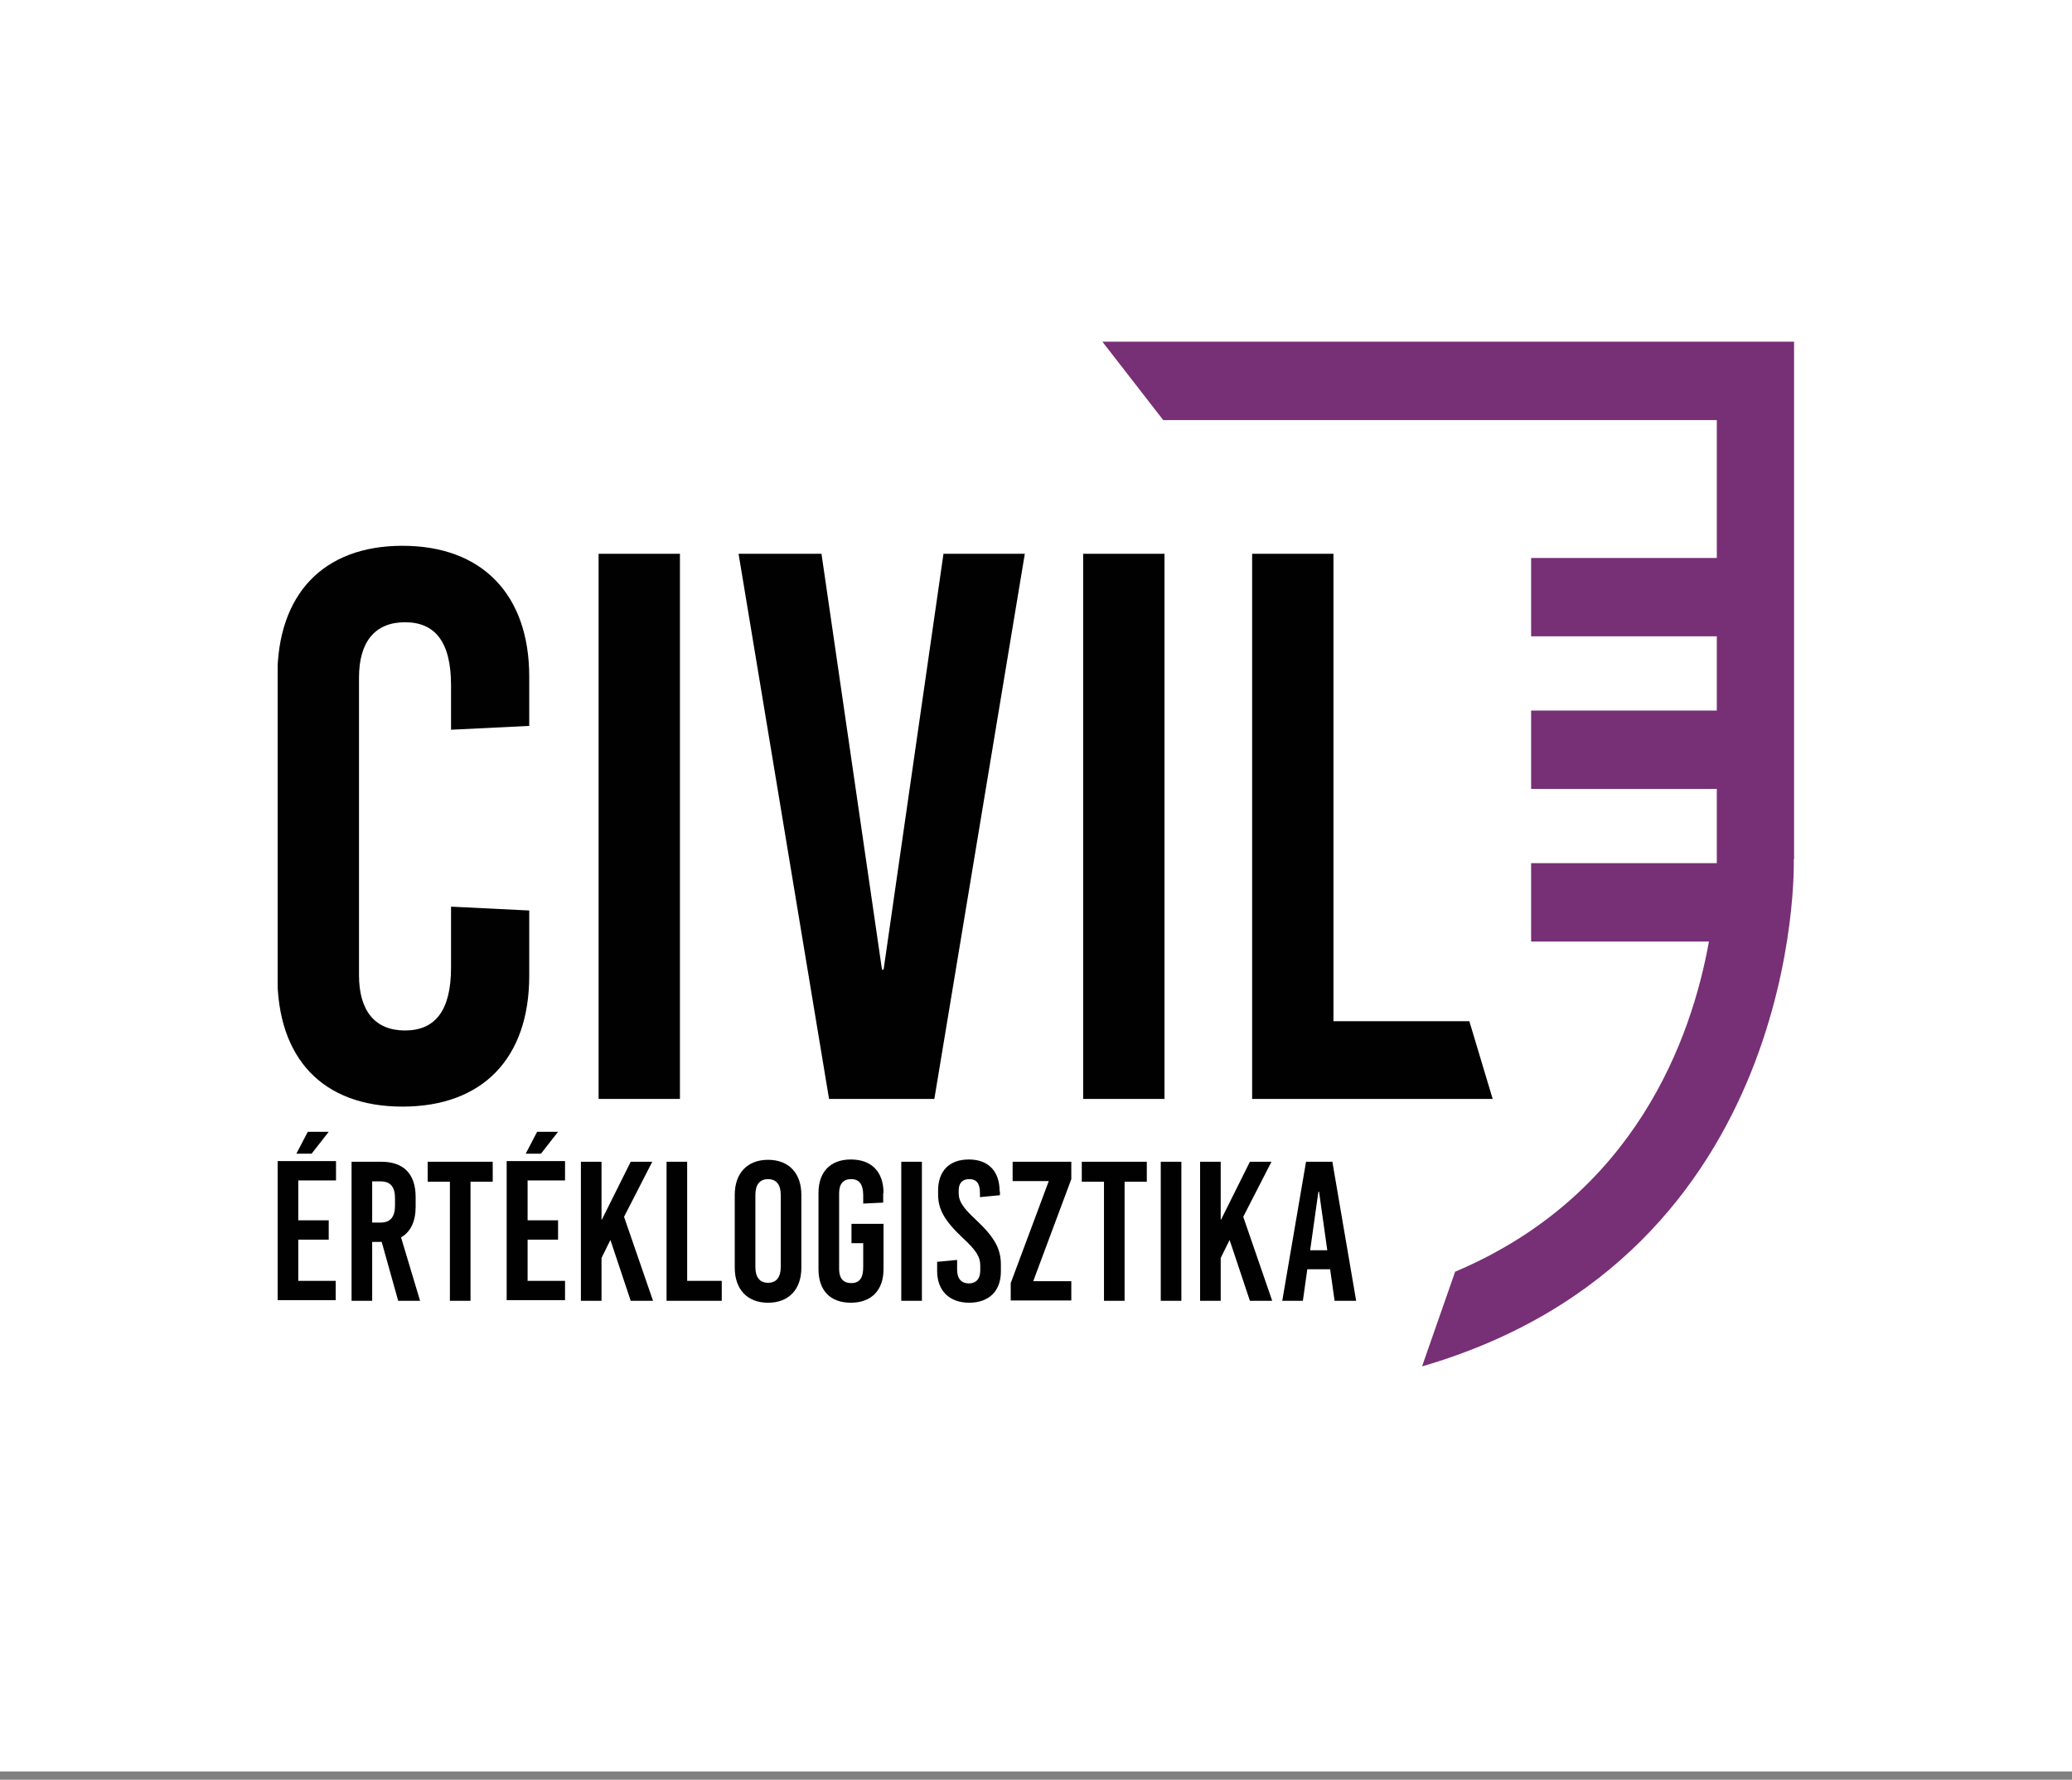
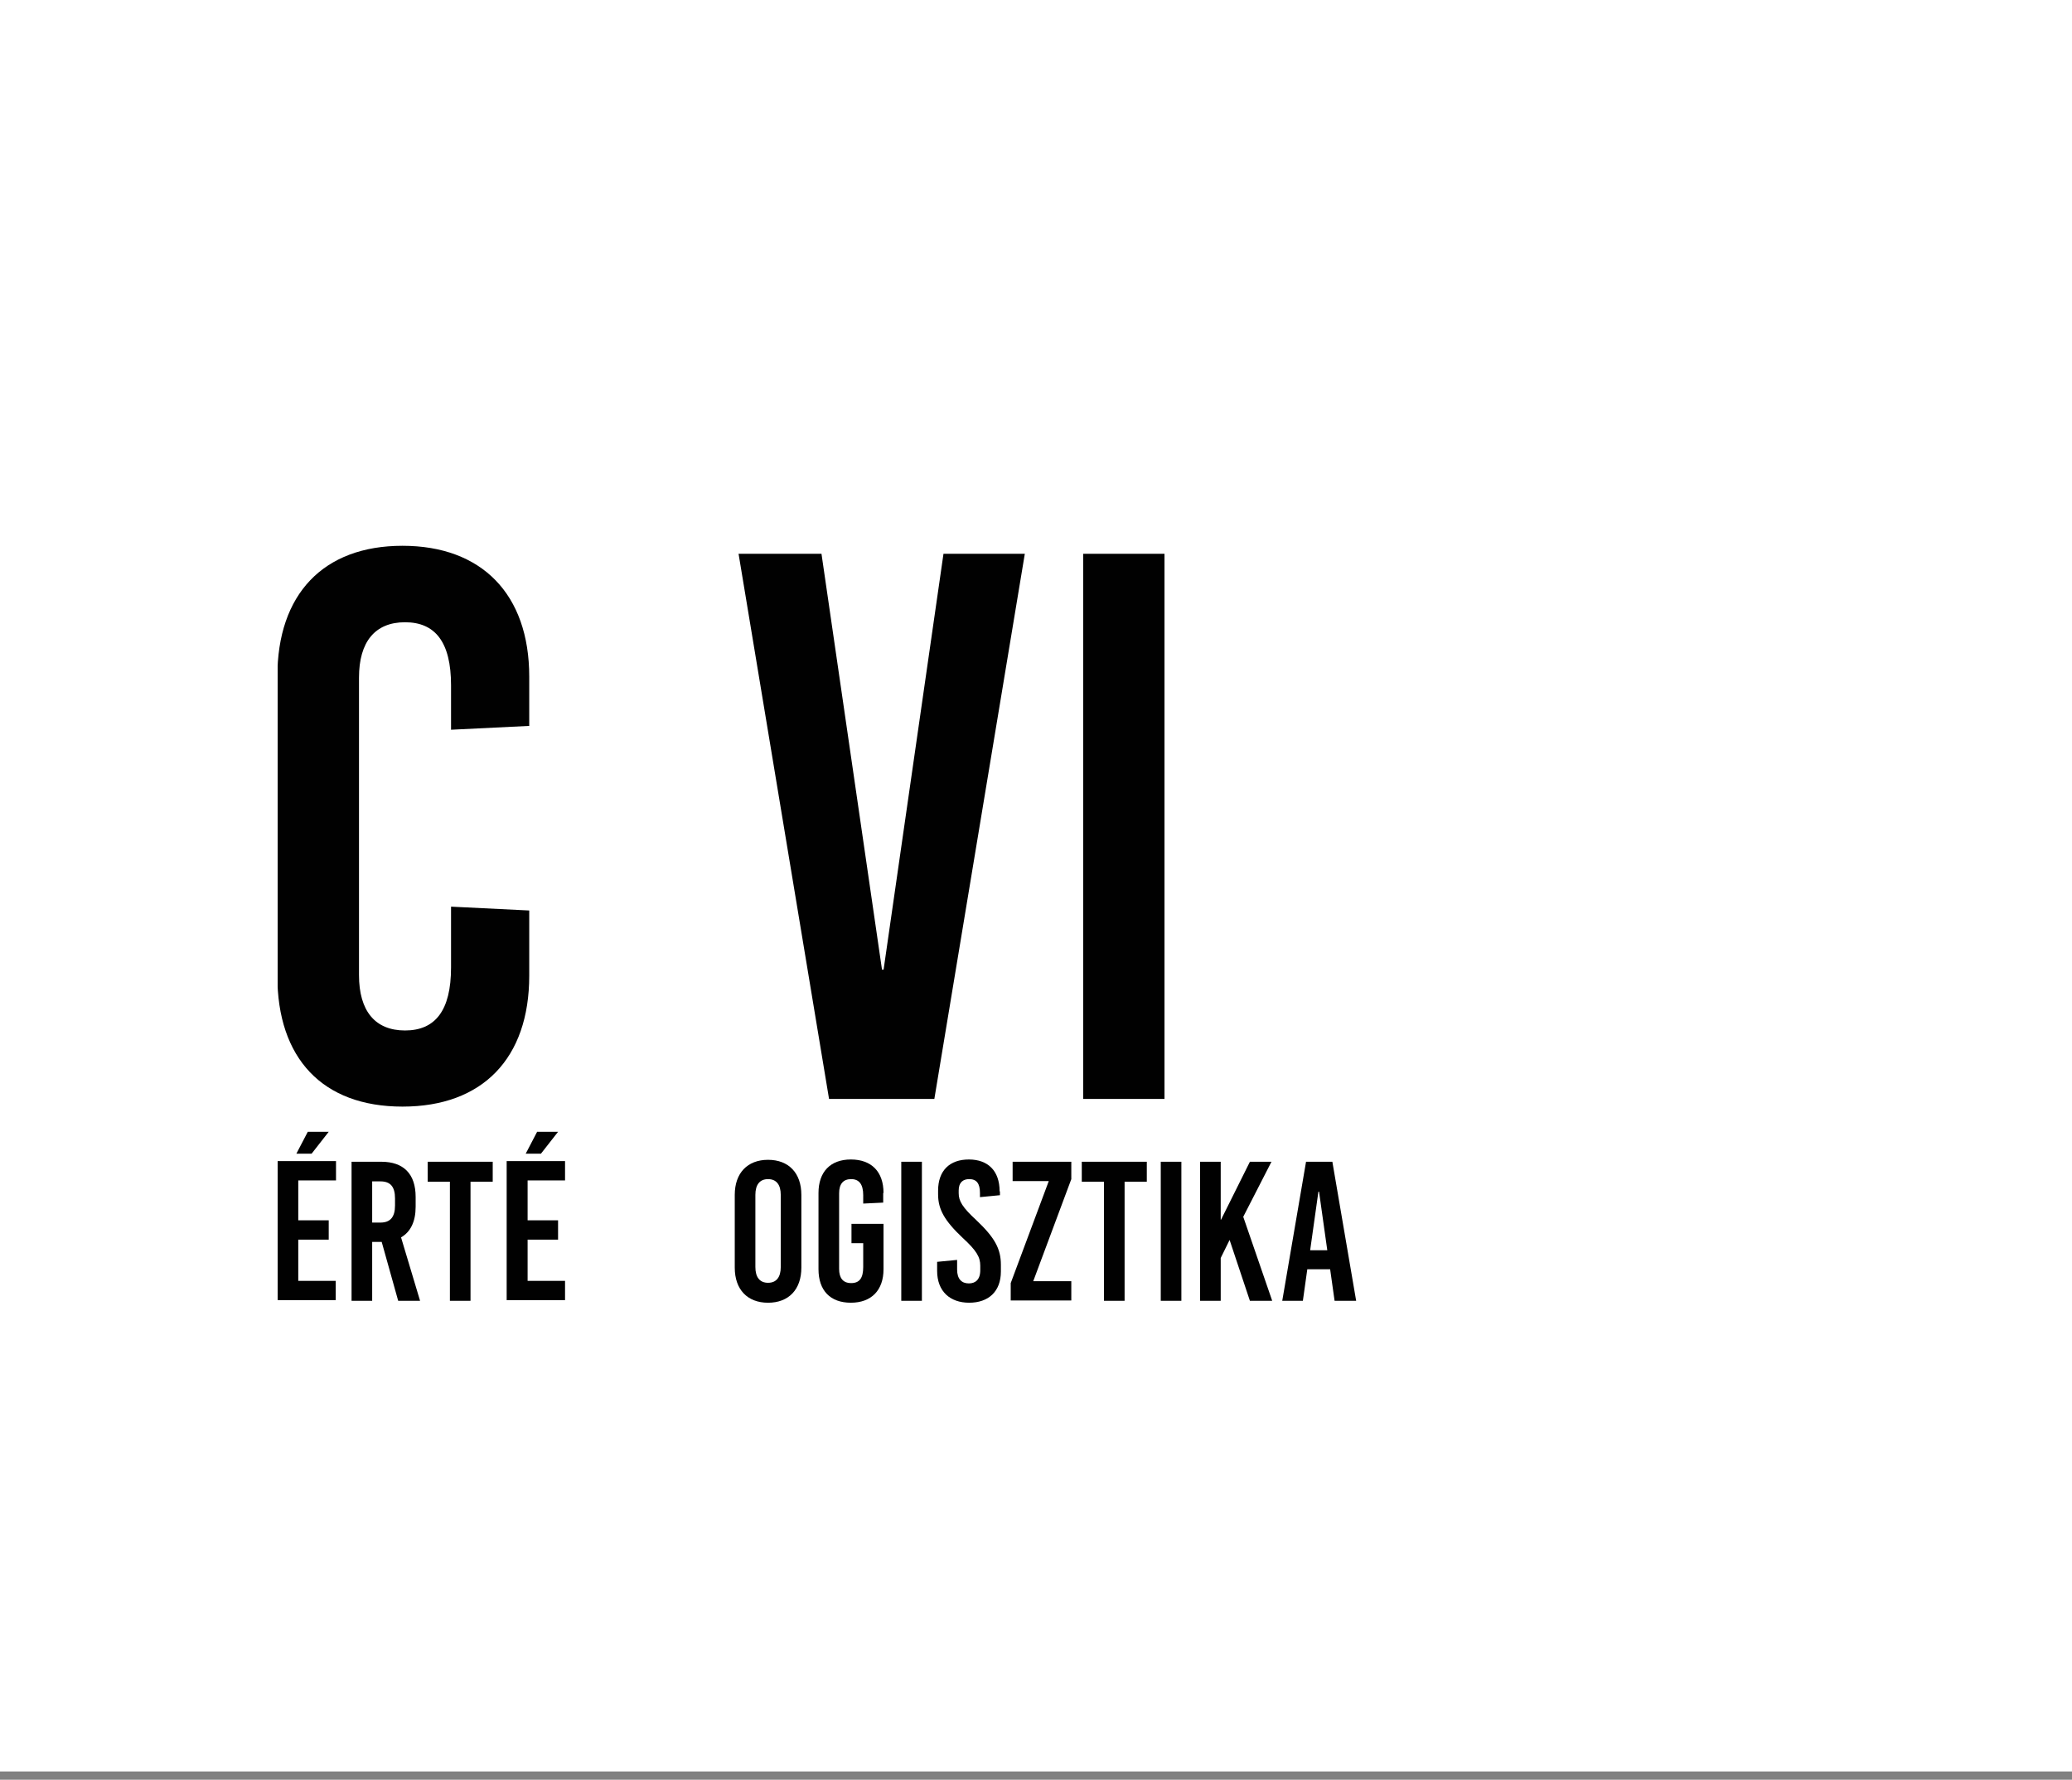
<svg xmlns="http://www.w3.org/2000/svg" width="149" height="128" viewBox="0 0 149 128" fill="none">
  <rect x="0" y="0" width="149" height="128" fill="#808080" stroke="none" />
  <rect width="149" height="127.406" fill="white" />
  <g clip-path="url(#clip0_1604_1200)">
-     <path d="M129.013 61.826V24.574H79.273L83.648 30.212H123.458V40.129H110.105V45.766H123.458V51.104H110.105V56.741H123.458V61.895C123.458 61.895 123.458 62.01 123.458 62.079H110.105V67.716H122.892C121.645 74.665 117.609 85.986 104.642 91.462L102.261 98.273C129.693 90.289 129.013 61.987 128.99 61.803L129.013 61.826Z" fill="#772F75" />
    <path d="M38.058 48.688V52.208L32.435 52.484V49.286C32.435 46.157 31.279 44.753 29.125 44.753C26.972 44.753 25.816 46.157 25.816 48.734V70.132C25.816 72.709 26.972 74.113 29.125 74.113C31.279 74.113 32.435 72.709 32.435 69.58V65.208L38.058 65.484V70.178C38.058 76.115 34.703 79.589 28.944 79.589C23.186 79.589 19.944 76.115 19.944 70.178V48.665C19.944 42.728 23.254 39.254 28.944 39.254C34.635 39.254 38.058 42.728 38.058 48.665V48.688Z" fill="#010101" />
-     <path d="M43.045 79.037V39.829H48.895V79.037H43.045Z" fill="#010101" />
    <path d="M59.618 79.037L53.111 39.829H59.074L63.426 69.741H63.54L67.847 39.829H73.696L67.19 79.037H59.641H59.618Z" fill="#010101" />
    <path d="M77.891 79.037V39.829H83.74V79.037H77.891Z" fill="#010101" />
-     <path d="M105.662 73.446L107.34 79.037H90.042V39.829H95.891V73.446H105.662Z" fill="#010101" />
    <path d="M21.449 84.944V87.768H23.639V89.157H21.449V92.12H24.141V93.51H19.966V83.508H24.163V84.897H21.449V84.944ZM21.312 82.976L22.133 81.401H23.639L22.407 82.976H21.312Z" fill="#010101" />
    <path d="M27.448 89.319H26.764V93.556H25.281V83.555H27.425C29.022 83.555 29.889 84.434 29.889 86.078V86.796C29.889 87.861 29.524 88.602 28.84 88.995L30.208 93.556H28.634L27.448 89.319ZM26.764 87.93H27.357C28.064 87.93 28.406 87.537 28.406 86.703V86.194C28.406 85.361 28.087 84.967 27.357 84.967H26.764V87.93Z" fill="#010101" />
    <path d="M33.835 84.99V93.556H32.353V84.99H30.756V83.555H35.432V84.99H33.835Z" fill="#010101" />
    <path d="M37.941 84.944V87.768H40.131V89.157H37.941V92.12H40.633V93.51H36.435V83.508H40.633V84.897H37.941V84.944ZM37.804 82.976L38.625 81.401H40.131L38.899 82.976H37.804Z" fill="#010101" />
-     <path d="M46.952 93.556H45.355L43.895 89.18L43.256 90.477V93.556H41.773V83.555H43.256V87.722H43.279L45.355 83.555H46.906L44.876 87.514L46.952 93.533V93.556Z" fill="#010101" />
-     <path d="M51.902 92.121V93.556H47.933V83.555H49.415V92.121H51.902Z" fill="#010101" />
    <path d="M57.627 85.939V91.172C57.627 92.746 56.715 93.695 55.232 93.695C53.749 93.695 52.837 92.746 52.837 91.172V85.939C52.837 84.365 53.749 83.416 55.232 83.416C56.715 83.416 57.627 84.365 57.627 85.939ZM54.32 85.939V91.125C54.32 91.866 54.639 92.26 55.232 92.26C55.825 92.26 56.145 91.866 56.145 91.125V85.939C56.145 85.199 55.825 84.805 55.232 84.805C54.639 84.805 54.32 85.199 54.32 85.939Z" fill="#010101" />
    <path d="M63.512 85.799V86.494L62.075 86.563V85.961C62.075 85.174 61.779 84.804 61.208 84.804C60.638 84.804 60.342 85.151 60.342 85.823V91.263C60.342 91.911 60.615 92.282 61.208 92.282C61.801 92.282 62.075 91.934 62.075 91.124V89.411H61.231V88.022H63.535V91.286C63.535 92.791 62.668 93.694 61.186 93.694C59.703 93.694 58.859 92.814 58.859 91.286V85.799C58.859 84.294 59.703 83.392 61.186 83.392C62.668 83.392 63.535 84.271 63.535 85.799H63.512Z" fill="#010101" />
    <path d="M64.812 93.556V83.555H66.295V93.556H64.812Z" fill="#010101" />
    <path d="M71.907 85.684V85.961L70.47 86.1V85.799C70.47 85.105 70.219 84.804 69.694 84.804C69.261 84.804 68.941 85.035 68.941 85.614V85.823C68.941 86.378 69.215 86.841 70.196 87.744C71.519 88.994 71.975 89.805 71.975 90.962V91.448C71.975 92.907 71.063 93.694 69.694 93.694C68.325 93.694 67.39 92.884 67.39 91.402V90.754L68.827 90.615V91.309C68.827 91.981 69.147 92.305 69.671 92.305C70.127 92.305 70.492 92.05 70.492 91.356V91.031C70.492 90.406 70.219 89.943 69.238 89.04C67.915 87.79 67.459 86.98 67.459 85.892V85.637C67.459 84.179 68.303 83.392 69.671 83.392C71.04 83.392 71.884 84.202 71.884 85.684H71.907Z" fill="#010101" />
    <path d="M74.302 92.144H77.039V93.533H72.682V92.283L75.419 84.944H72.819V83.555H77.039V84.805L74.302 92.144Z" fill="#010101" />
    <path d="M80.871 84.99V93.556H79.389V84.99H77.792V83.555H82.468V84.99H80.871Z" fill="#010101" />
-     <path d="M83.472 93.556V83.555H84.954V93.556H83.472Z" fill="#010101" />
+     <path d="M83.472 93.556V83.555H84.954V93.556H83.472" fill="#010101" />
    <path d="M91.478 93.556H89.882L88.422 89.18L87.783 90.477V93.556H86.3V83.555H87.783V87.722H87.806L89.882 83.555H91.433L89.403 87.514L91.478 93.533V93.556Z" fill="#010101" />
    <path d="M95.972 93.556L95.652 91.287H94.01L93.691 93.556H92.208L93.919 83.555H95.812L97.523 93.556H95.995H95.972ZM94.193 89.921H95.447L94.854 85.708H94.808L94.215 89.921H94.193Z" fill="#010101" />
  </g>
  <defs>
    <clipPath id="clip0_1604_1200">
      <rect width="109.047" height="73.722" fill="white" transform="translate(19.966 24.574)" />
    </clipPath>
  </defs>
</svg>